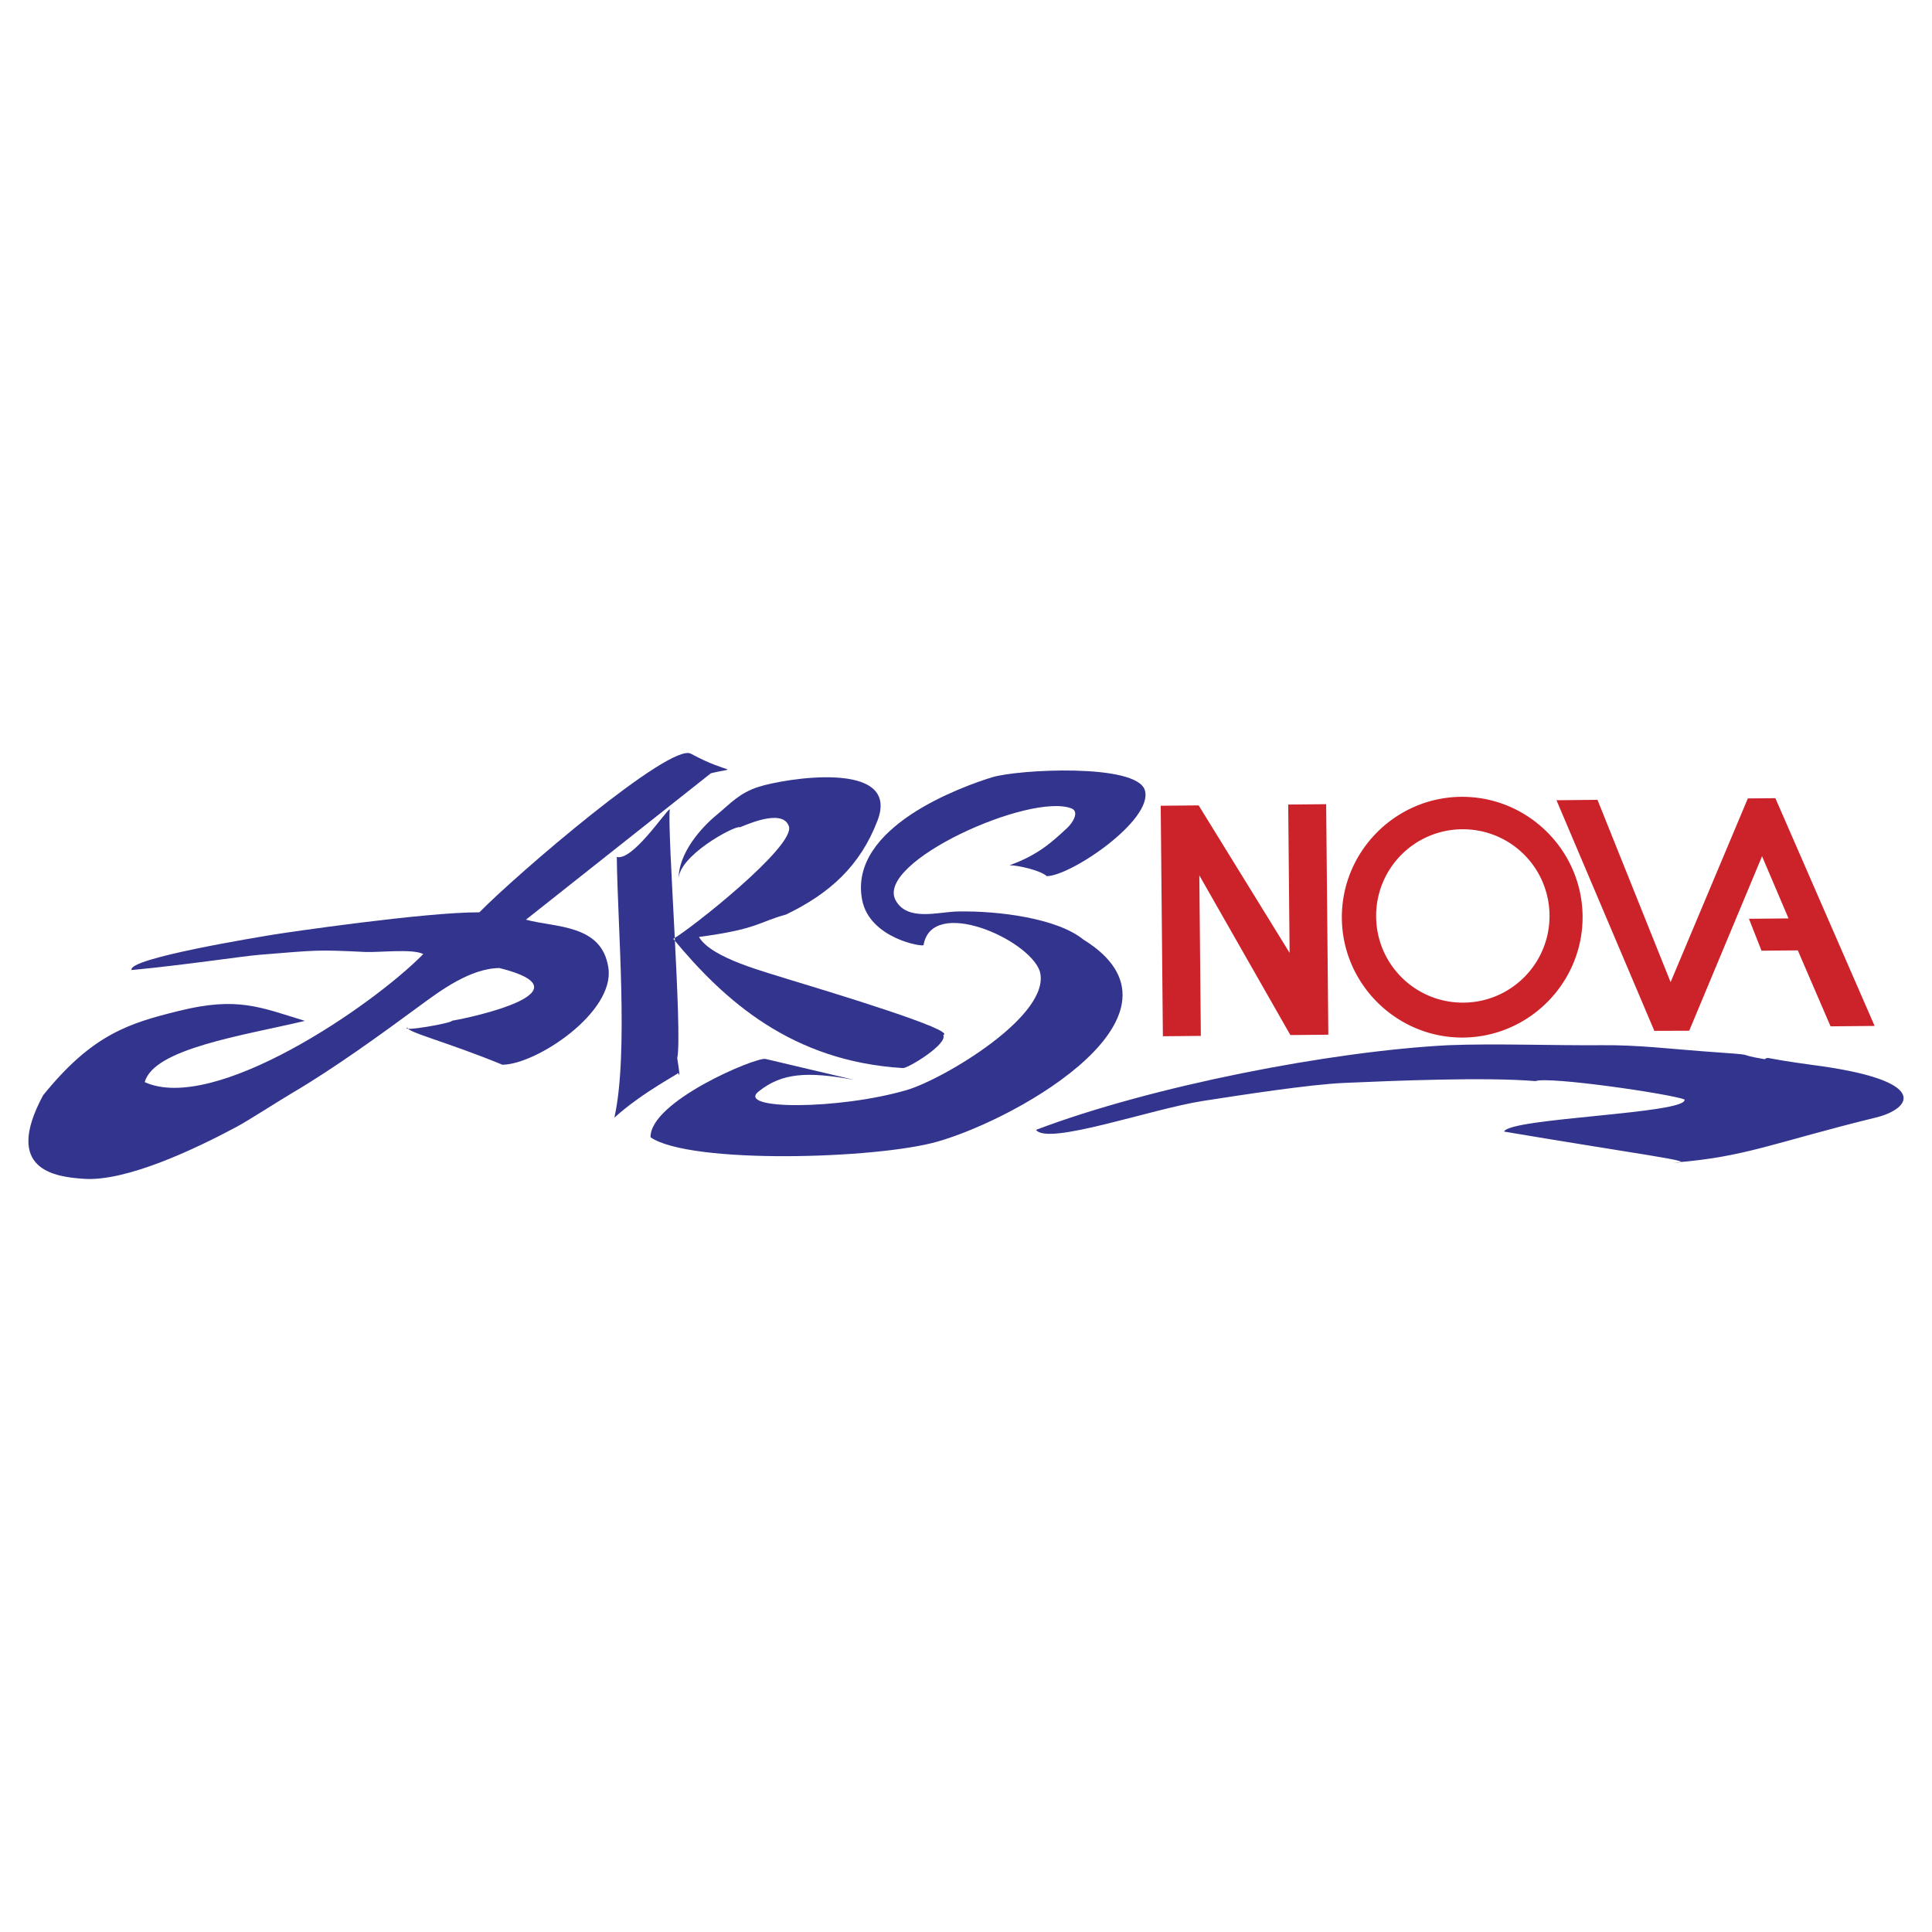
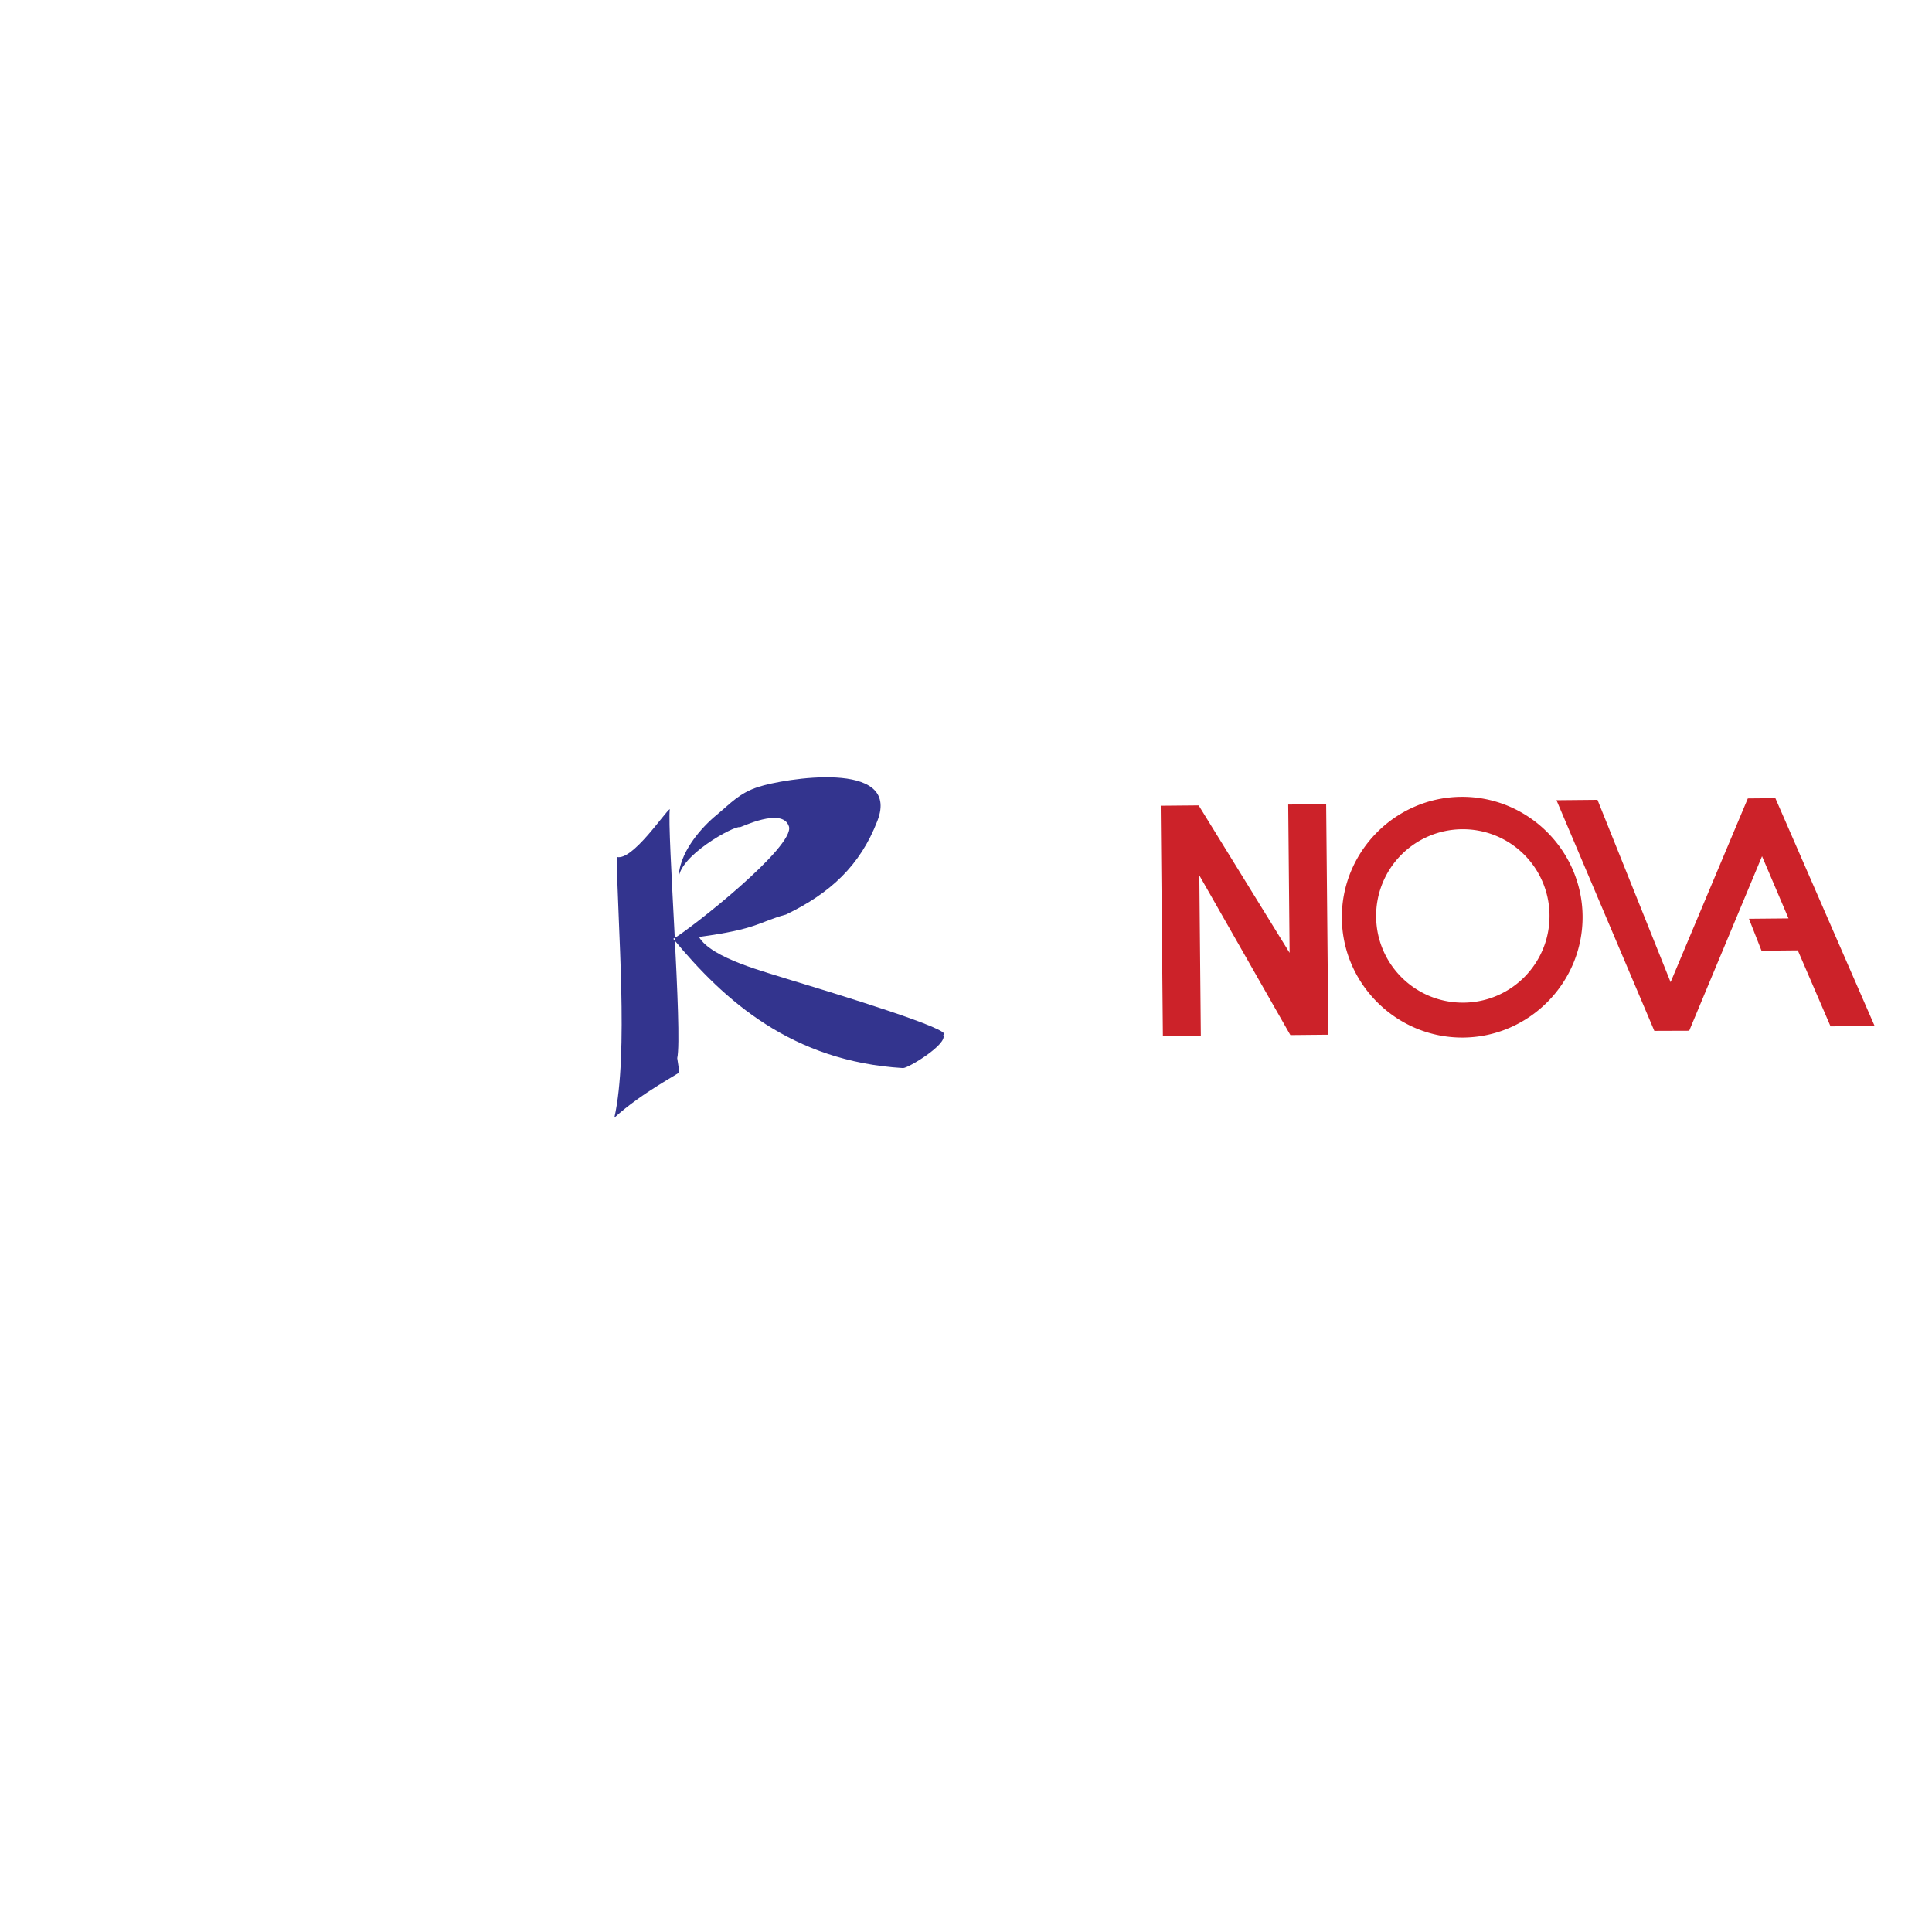
<svg xmlns="http://www.w3.org/2000/svg" width="2500" height="2500" viewBox="0 0 192.756 192.756">
  <g fill-rule="evenodd" clip-rule="evenodd">
-     <path fill="#fff" d="M0 0h192.756v192.756H0V0z" />
    <path fill="#cc2229" d="M128.525 80.27l.139 14.796-9.074-14.712-3.785.035.216 22.998 3.786-.035-.151-16.018 9.084 15.934 3.787-.036-.216-22.998-3.786.036zM168.533 102.836l7.266-17.409 2.642 6.203-3.947.037 1.252 3.184 3.621-.034 3.268 7.581 4.396-.041-9.902-22.723-2.748.026-7.705 18.33-7.295-18.19-4.09.039 9.762 23.009 3.48-.012zM145.865 82.735a8.641 8.641 0 0 0-8.568 8.73c.045 4.783 3.947 8.613 8.73 8.568s8.613-3.947 8.568-8.73a8.64 8.64 0 0 0-8.73-8.568zm.133 20.781c-6.615.061-12.059-5.303-12.121-11.896-.061-6.594 5.281-12.058 11.896-12.12s12.059 5.301 12.121 11.896c.061 6.592-5.281 12.055-11.896 12.12z" />
-     <path d="M47.827 91.023c-5.394-.031-19.562 2.056-20.578 2.229-1.28.215-14.653 2.376-14.113 3.53 5.43-.518 11.04-1.384 12.769-1.523 5.776-.461 5.572-.521 10.52-.282 1.385.069 4.76-.35 5.803.211-5.101 5.198-20.836 15.928-27.786 12.778.884-3.348 9.828-4.652 15.982-6.113-4.471-1.363-6.719-2.441-12.548-1.002-4.955 1.227-8.629 2.299-13.579 8.432-4.021 7.486 1.216 8.129 4.047 8.326 4.257.307 11.167-2.994 15.238-5.17 1.235-.662 4.331-2.666 5.566-3.389 4.23-2.482 8.961-5.926 12.661-8.648 2.123-1.566 5.114-3.792 8.024-3.82 9.242 2.316-2.763 4.932-4.734 5.256.003.244-5.24 1.148-4.451.674-.078.467 3.962 1.447 9.479 3.717 3.418-.033 11.207-5.234 10.575-9.646-.632-4.41-5.31-4.02-8.228-4.827l18.447-14.604c2.822-.698 1.956.186-1.993-1.956-2.066-1.123-17.371 12.027-21.101 15.827z" fill="#33348e" />
    <path d="M66.827 80.726c-.466.249-3.737 5.205-5.288 4.771.063 6.757 1.201 19.61-.245 26.014 2.825-2.57 6.755-4.561 6.349-4.455-.002-.244.358 1.258-.075-1.486.547-2.425-1.026-22.704-.741-24.844zm.345 12.942c1.721-.973 12.187-9.232 11.538-11.221-.649-1.968-4.823.126-4.905.087-.45-.22-6.323 2.929-6.097 5.329-.107-2.747 2.352-5.375 3.806-6.569 1.394-1.153 2.259-2.18 4.167-2.787 2.415-.796 14.263-2.82 11.858 3.39-1.729 4.494-4.736 7.229-9.113 9.346-2.802.759-2.714 1.43-8.69 2.239 1.262 2.146 6.709 3.5 9.138 4.291 4.103 1.244 16.596 5.035 15.236 5.496.456.91-3.53 3.33-4.02 3.293-11.08-.671-17.813-6.714-22.918-12.894z" fill="#33348e" />
-     <path d="M108.076 93.731c-2.604-2.113-8.434-2.873-12.523-2.793-1.954.039-5.039 1.024-6.199-1.123-2.051-3.807 13.394-10.75 17.542-9.161.816.318.154 1.424-.451 1.979-1.492 1.378-2.844 2.652-5.725 3.697.895-.009 3.16.54 3.715 1.085 2.422-.023 10.652-5.616 9.791-8.56-.777-2.72-12.66-2.1-15.258-1.302-2.841.881-14.364 4.917-12.952 12.231.748 3.86 6.089 4.726 6.128 4.502.829-4.852 10.435-.627 11.583 2.578 1.324 4.344-9.606 10.816-13.26 11.889-6.76 1.977-17.1 1.992-14.776.139s4.847-2.02 9.557-1.148l-8.874-2.094c-.918-.215-11.562 4.24-11.468 7.82 3.975 2.711 22.573 2.17 28.643.424 8.303-2.376 26.402-12.824 14.527-20.163zM169.791 104.879c6.537.467 2.77.217 6.256.795.566-.25-.469-.137 4.707.566 12.125 1.557 9.893 4.406 6.42 5.252-10.275 2.52-12.93 3.928-20.17 4.504 3.033-.027-3.834-.879-16.943-3.098.537-1.369 18.363-1.779 18.004-3.201-1.369-.557-13.598-2.336-14.875-1.834-5.012-.422-14.248-.031-19.051.178-3.539.154-10.35 1.217-14.129 1.801-5.143.801-15.51 4.48-16.643 2.883 11.479-4.361 29.42-7.846 41.137-8.445 4.6-.186 10.729.043 15.369 0 3.522-.034 6.943.382 9.918.599z" fill="#33348e" />
  </g>
</svg>